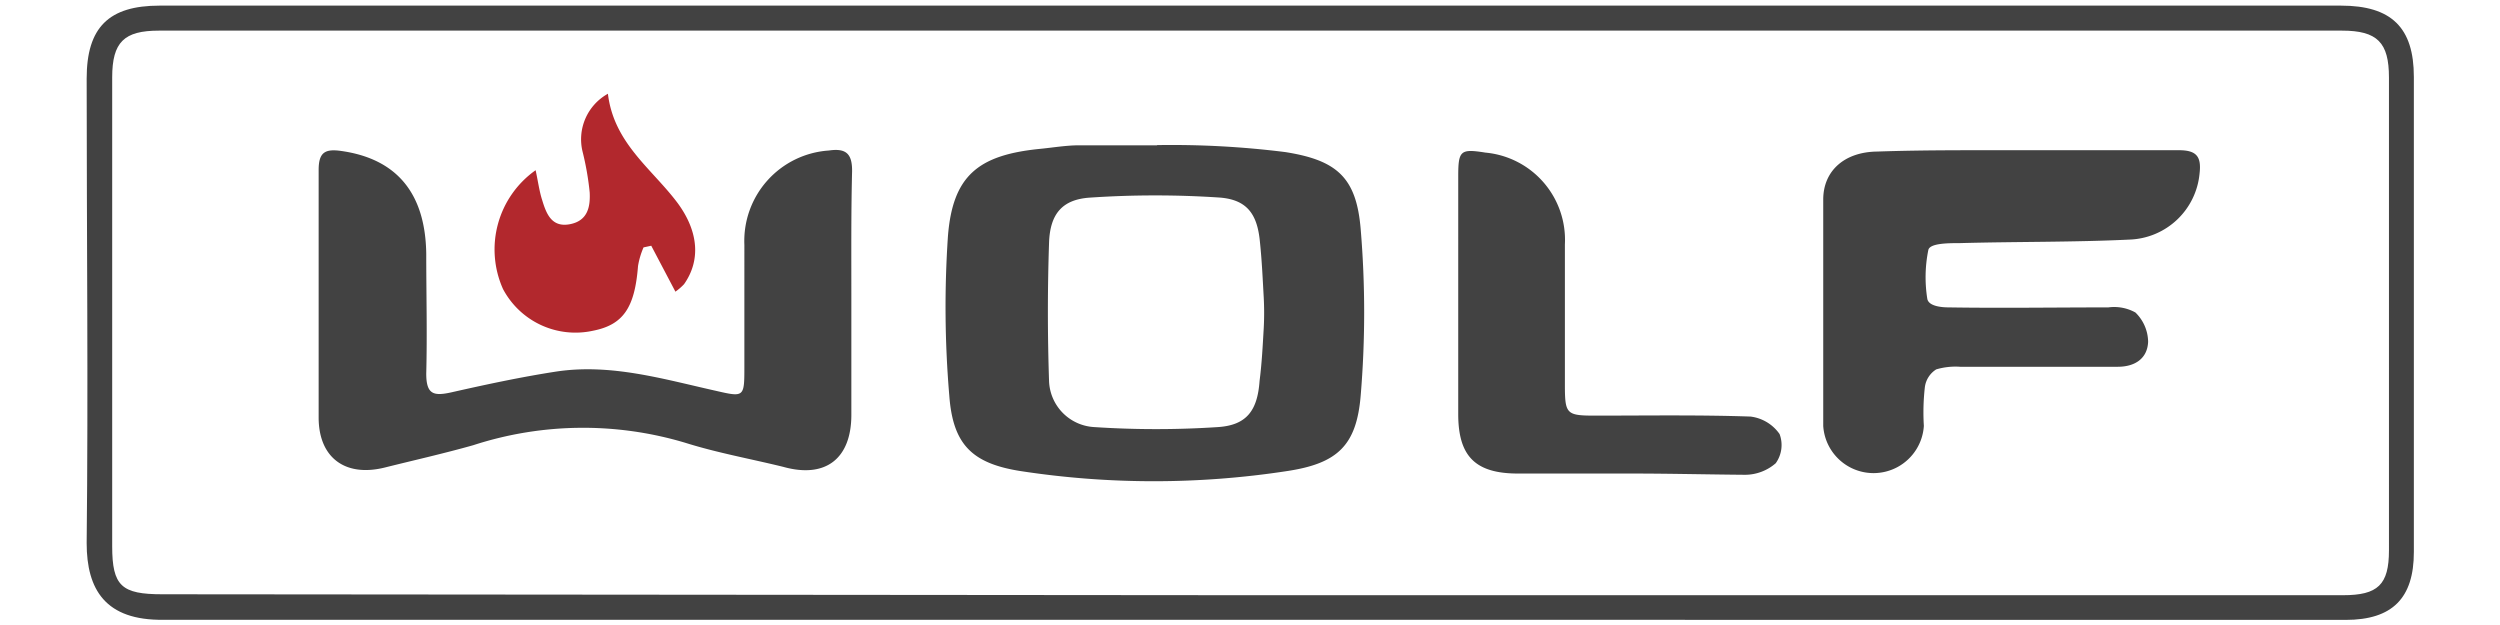
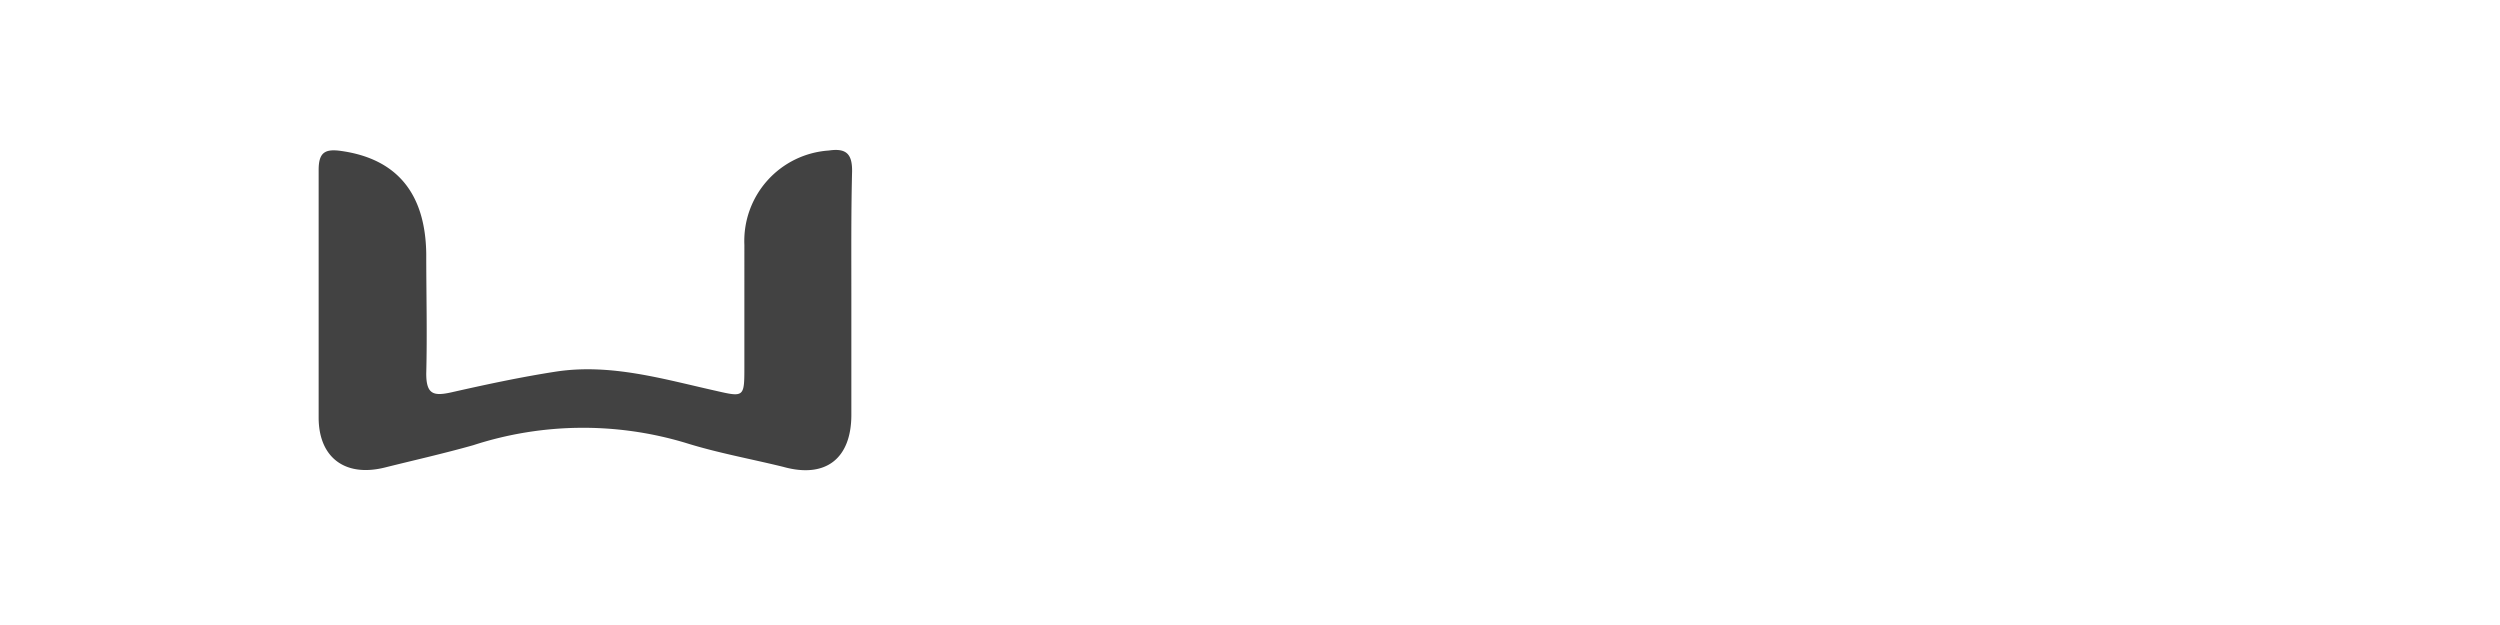
<svg xmlns="http://www.w3.org/2000/svg" viewBox="0 0 240 60">
  <defs>
    <style>.a5695f0c-7eaf-48f3-a679-e91e39cad5a2{fill:#424242;}.efc283a5-4029-44c3-9c5a-1029150623ff{fill:#b2282d;}</style>
  </defs>
  <g id="b08a1fe9-7a0b-4289-baca-57788c3cdeac" data-name="Layer 2">
    <g id="bcb2126b-4482-4ecf-909a-58b087bf71de" data-name="WOLF Logo">
-       <path id="ba960076-6cad-4ff3-80d9-d49f3f3c8b99" data-name="Path 3037" class="a5695f0c-7eaf-48f3-a679-e91e39cad5a2" d="M119.92,59.5H15.71c-5.6.08-7.39-2.91-7.39-7.36.16-14.86,0-29.74,0-44.6,0-4.94,2.15-7,7-7H224.73c4.84,0,7,2.1,7,6.84V53c0,4.42-2.06,6.51-6.55,6.51Zm0-2.36h105c3.36,0,4.42-1,4.42-4.31V7.44c0-3.36-1.11-4.5-4.52-4.5H15.27c-3.36,0-4.5,1.09-4.5,4.5v45c0,3.83.91,4.61,4.81,4.61Z" />
-       <path id="e9ba2bac-0447-4d2c-b5e8-f45963cbfcea" data-name="Path 3038" class="a5695f0c-7eaf-48f3-a679-e91e39cad5a2" d="M111.08,13.93a87.34,87.34,0,0,1,12.31.67c5,.79,6.84,2.47,7.24,7.45a95.57,95.57,0,0,1,0,15.87c-.39,4.85-2.22,6.58-7.12,7.31a84.43,84.43,0,0,1-25.49,0c-4.72-.73-6.55-2.57-6.89-7.28A100.82,100.82,0,0,1,91,22.7c.45-5.81,2.89-7.8,8.75-8.4,1.27-.12,2.51-.34,3.77-.35h7.55C111.07,13.81,111.07,14,111.08,13.93Zm10.24,17.55a27.86,27.86,0,0,0,0-2.89c-.1-1.8-.18-3.6-.37-5.4-.25-2.64-1.24-4-3.8-4.22a93.11,93.11,0,0,0-12.5,0c-2.69.17-3.84,1.58-3.94,4.31-.15,4.43-.15,8.89,0,13.33A4.59,4.59,0,0,0,105.05,41a90.42,90.42,0,0,0,11.87,0c2.77-.18,3.8-1.6,4-4.44C121.14,34.84,121.22,33.18,121.32,31.48Z" />
      <path id="f81aa3c0-efa1-413d-a07f-ab19038ad4ca" data-name="Path 3039" class="a5695f0c-7eaf-48f3-a679-e91e39cad5a2" d="M81.73,28.5V39.82c0,4.22-2.48,6.13-6.53,5-3.13-.77-6.31-1.34-9.37-2.3a34.13,34.13,0,0,0-20.4.22c-2.83.8-5.68,1.44-8.52,2.15-3.75.92-6.29-.93-6.32-4.74V16.32c0-1.68.6-2.05,2.15-1.83,5.29.74,8.1,4,8.18,9.87,0,3.83.1,7.66,0,11.51,0,2,.71,2.17,2.39,1.8,3.36-.76,6.72-1.48,10.09-2,5.24-.79,10.27.72,15.29,1.84,2.74.63,2.77.64,2.77-2.25V23.51a8.7,8.7,0,0,1,8.11-9.06c1.68-.25,2.25.34,2.23,2C81.7,20.48,81.73,24.47,81.73,28.5Z" />
-       <path id="a87ea08e-f588-488d-8886-ce0412d60be0" data-name="Path 3040" class="a5695f0c-7eaf-48f3-a679-e91e39cad5a2" d="M194.89,14.42h14.27c1.68,0,2.19.58,2,2.22A7,7,0,0,1,204.45,23c-5.44.26-10.89.19-16.33.34-1.06,0-2.86,0-3,.66a13.15,13.15,0,0,0-.1,4.68c.12.71,1.34.83,2.08.83,5,.08,10.21,0,15.3,0A4.2,4.2,0,0,1,205,30a4,4,0,0,1,1.22,2.8c-.06,1.6-1.24,2.41-2.92,2.41H188.17a6.56,6.56,0,0,0-2.29.25,2.37,2.37,0,0,0-1.09,1.68,21.34,21.34,0,0,0-.1,3.75,4.84,4.84,0,0,1-9.66,0V19.16c0-2.78,2.06-4.57,5.16-4.61C185.12,14.38,190,14.43,194.89,14.42Z" />
-       <path id="e14ba7aa-458e-4d72-becb-d656e07bb0a2" data-name="Path 3041" class="a5695f0c-7eaf-48f3-a679-e91e39cad5a2" d="M156.64,45.46H145.73c-4.12,0-5.74-1.68-5.74-5.71V16.94c0-2.5.21-2.67,2.61-2.29a8.41,8.41,0,0,1,7.63,8.81V36.9c0,2.86.13,3,2.92,3,5,0,9.94-.08,14.9.09a4,4,0,0,1,2.79,1.68,3,3,0,0,1-.37,2.8,4.5,4.5,0,0,1-2.94,1.11C163.91,45.55,160.27,45.46,156.64,45.46Z" />
-       <path id="a82e9959-9f54-4a4d-9566-58f938fe9e1a" data-name="Path 3042" class="efc283a5-4029-44c3-9c5a-1029150623ff" d="M64.84,28l-2.32-4.41-.74.16a7.51,7.51,0,0,0-.53,1.79c-.31,4-1.42,5.64-4.32,6.21a7.87,7.87,0,0,1-8.64-4,9.31,9.31,0,0,1,3.13-11.41c.22,1,.35,2,.62,2.84.39,1.29.89,2.67,2.64,2.35s2-1.68,1.93-3.06a27.2,27.2,0,0,0-.68-3.9A5,5,0,0,1,58.36,9c.57,4.78,4.26,7.22,6.72,10.53,2,2.74,2.18,5.49.59,7.75A5.35,5.35,0,0,1,64.84,28Z" />
    </g>
  </g>
</svg>